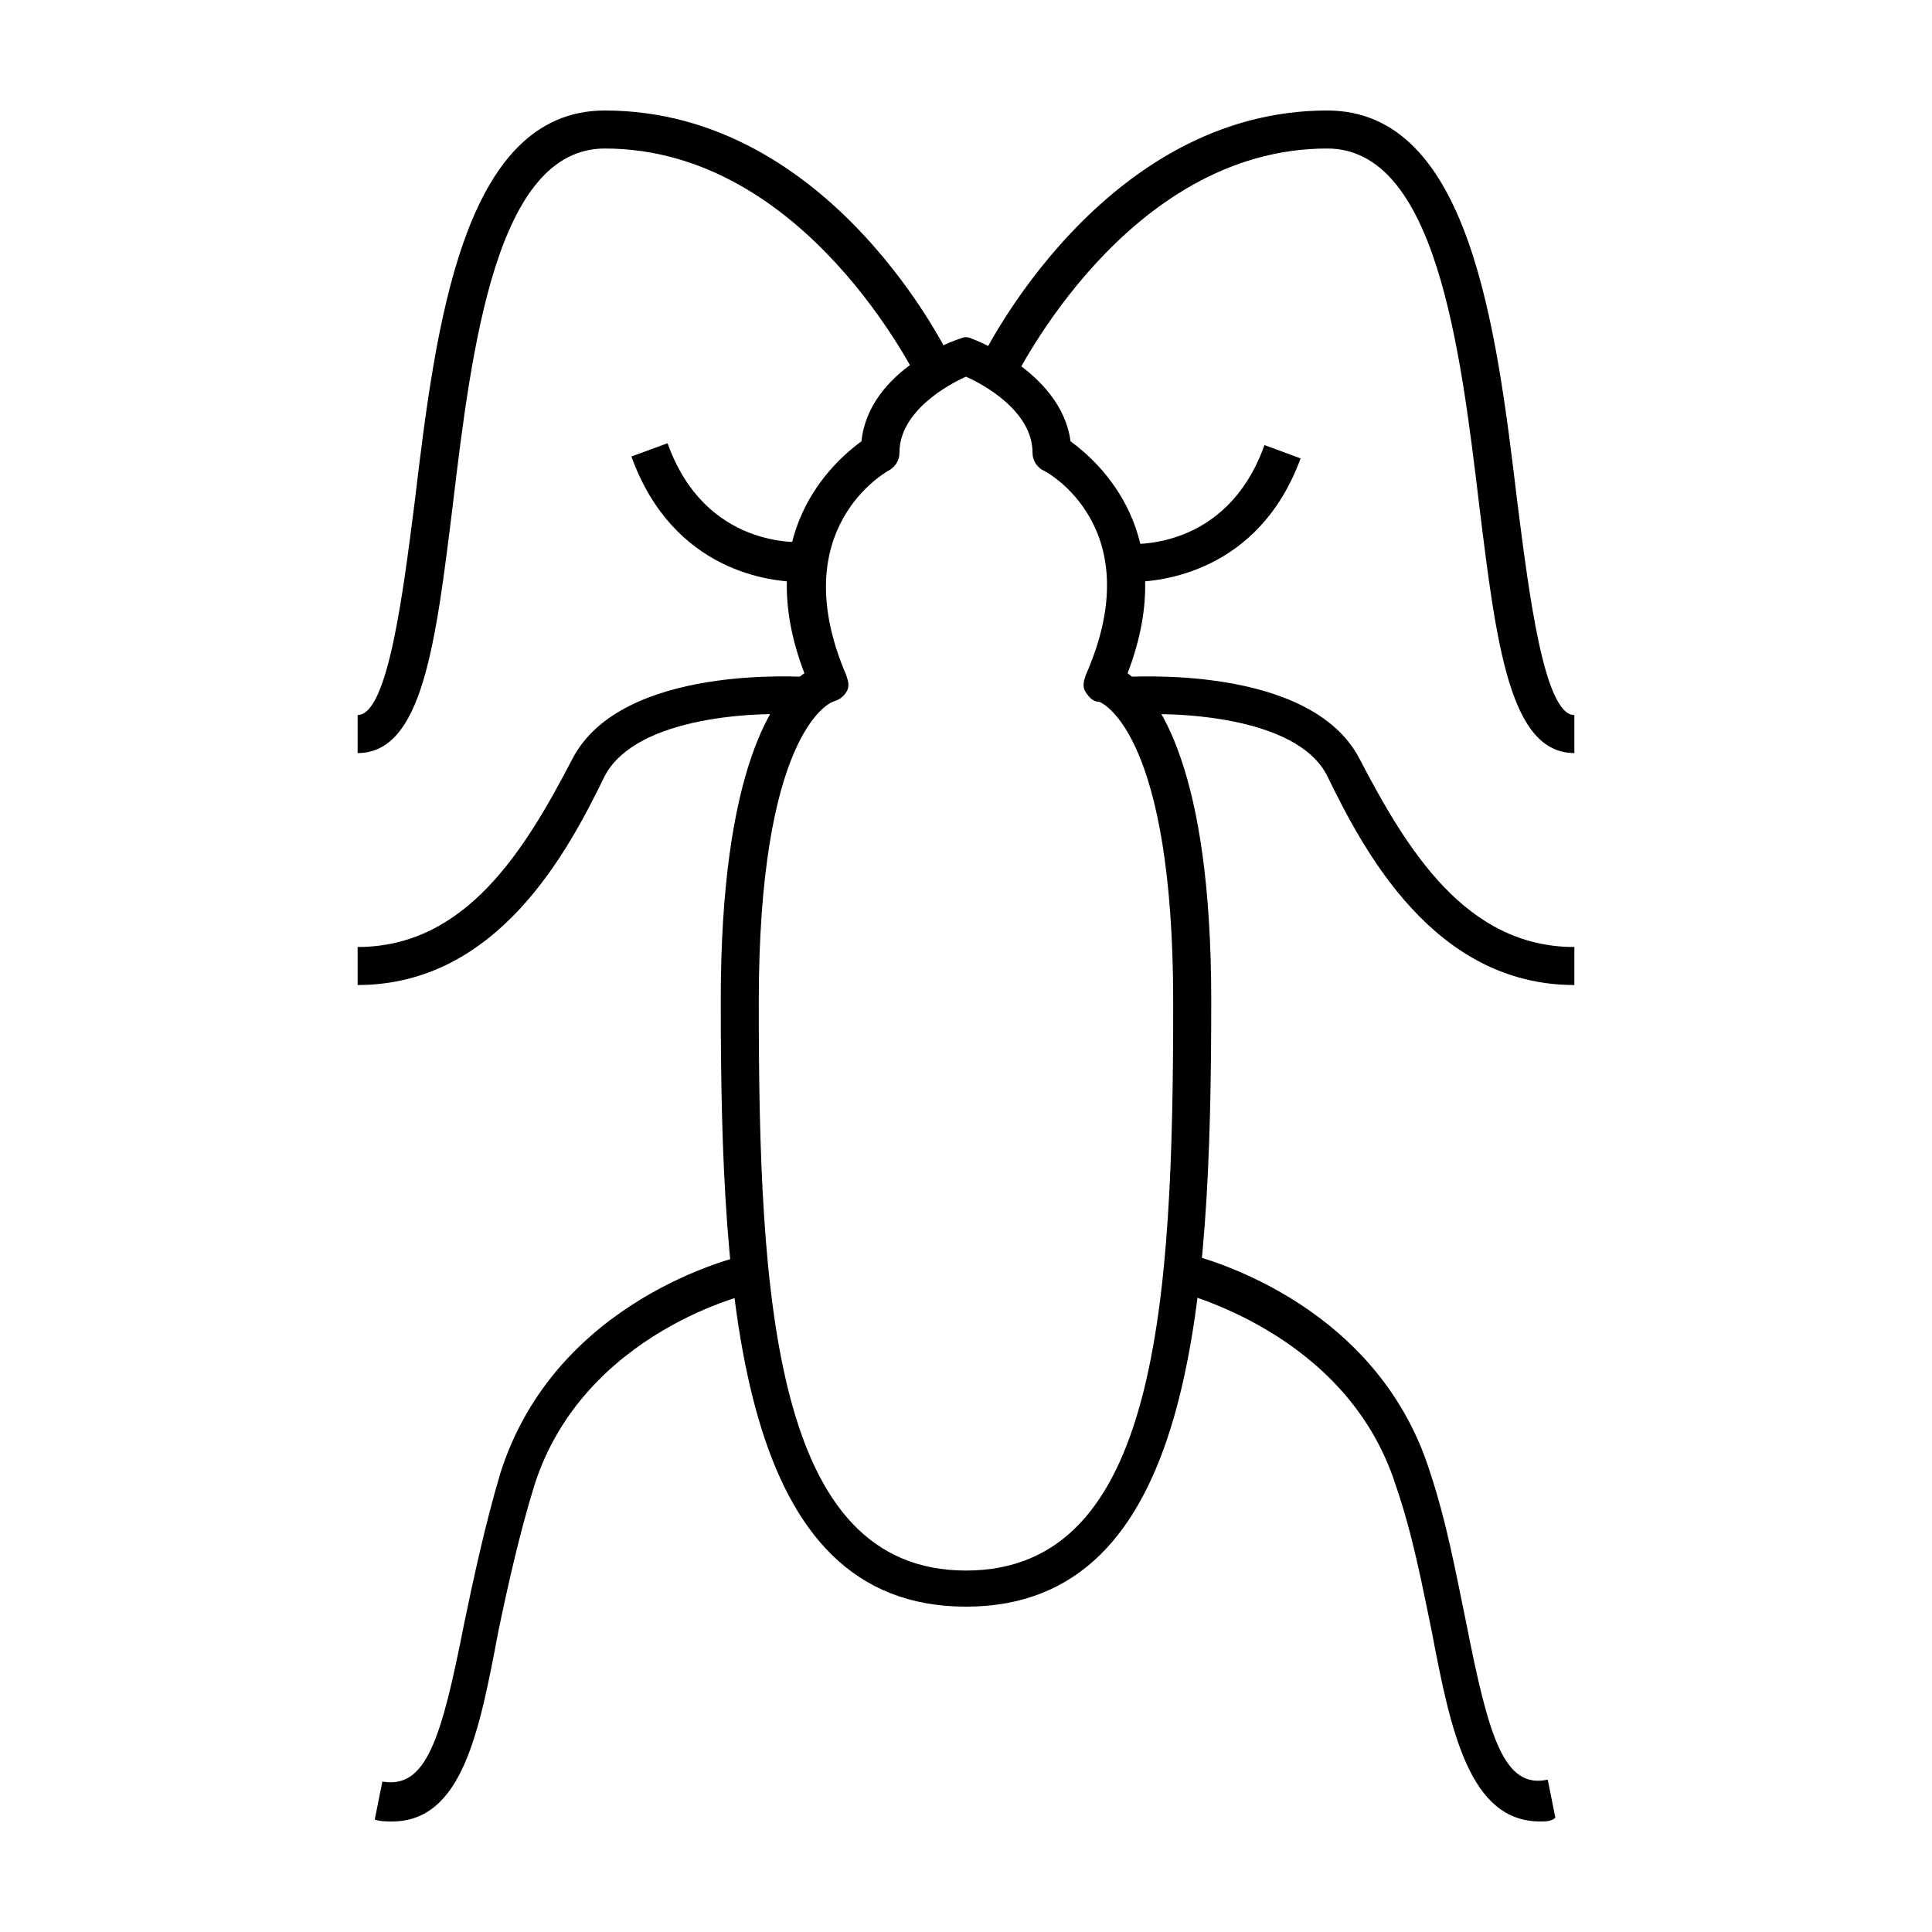
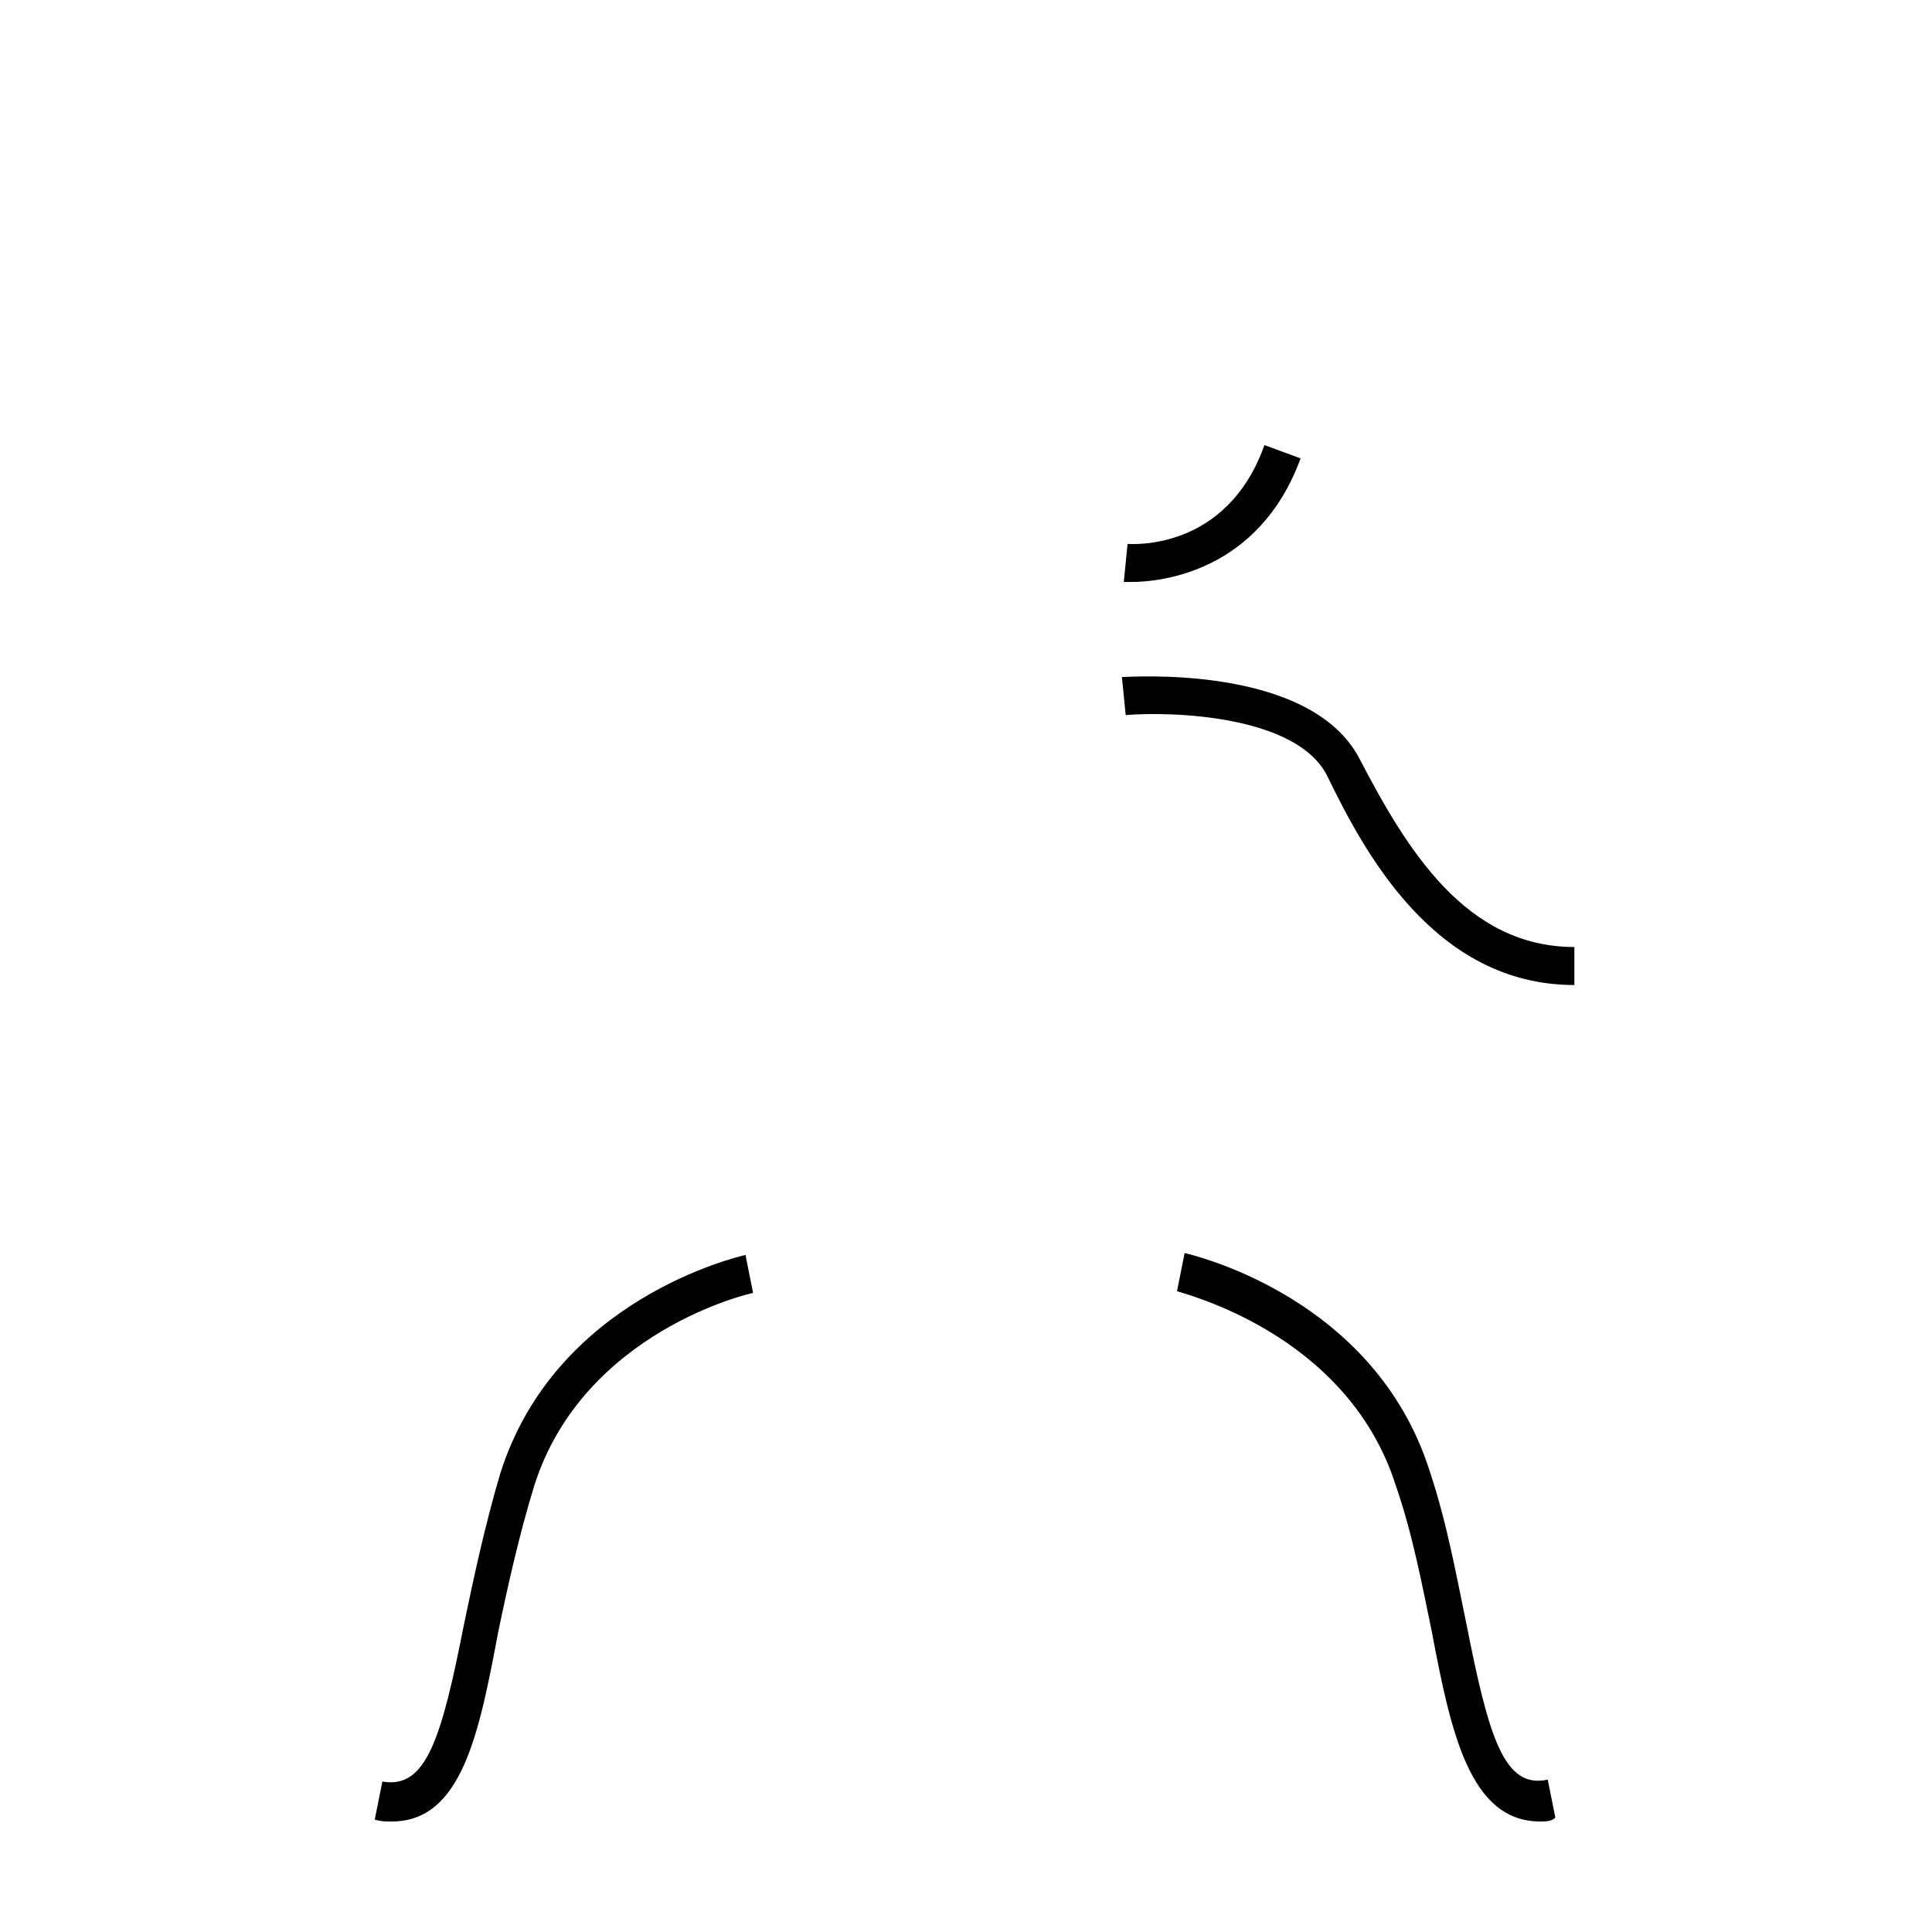
<svg xmlns="http://www.w3.org/2000/svg" fill="#000000" width="800px" height="800px" version="1.1" viewBox="144 144 512 512">
  <g>
    <path d="m247.85 626.71c-1.512 0-3.023 0-4.535-0.504l2.016-10.078c11.586 2.016 15.617-11.082 21.664-41.816 2.519-12.09 5.543-26.199 9.574-39.801 14.609-46.352 62.977-57.434 64.992-57.938l2.016 10.078c-0.504 0-44.84 10.078-57.938 50.883-4.031 13.098-7.055 26.703-9.574 38.793-5.039 26.707-9.574 50.383-28.215 50.383z" />
-     <path d="m238.78 405.04v-10.078c28.719 0 44.336-25.695 56.93-49.879 13.098-25.191 60.961-21.664 62.977-21.664l-1.008 10.078c-12.09-1.008-44.84 0-53.402 16.121-9.574 19.652-28.215 55.422-65.496 55.422z" />
-     <path d="m238.78 343.57v-10.078c8.062 0 12.09-32.746 15.113-56.426 5.543-46.348 12.594-103.78 50.379-103.78 59.953 0 91.191 64.488 92.195 67.008l-9.07 4.535c-0.5-0.508-29.719-61.469-83.125-61.469-28.719 0-35.266 52.395-40.305 94.715-4.531 36.781-8.059 65.496-25.188 65.496z" />
-     <path d="m356.17 298.23c-7.559 0-33.754-2.519-44.84-33.25l9.574-3.527c10.078 28.215 35.266 26.199 36.273 26.199l1.008 10.078c0.504 0.5-0.504 0.5-2.016 0.5z" />
-     <path d="m400 569.78c-59.953 0-64.992-79.098-64.992-160.71 0-61.465 14.105-81.113 22.168-86.656-14.105-36.777 7.559-55.922 15.113-61.465 2.016-19.145 25.695-27.207 26.199-27.207 1.008-0.504 2.016-0.504 3.023 0 0 0 23.68 8.566 26.199 27.207 7.559 5.543 29.223 24.688 15.113 61.465 8.062 6.047 22.168 25.191 22.168 86.656-0.004 81.617-5.039 160.71-64.992 160.71zm-35.27-239.81c-1.512 0.504-19.648 9.574-19.648 79.602 0 79.098 4.031 150.64 54.914 150.64 50.883 0 54.914-71.039 54.914-150.64 0-70.031-18.137-79.098-19.648-79.602-1.512 0-2.519-1.008-3.527-2.519s-0.504-3.023 0-4.535c17.129-38.793-10.078-53.906-11.586-54.41-1.512-1.008-2.519-2.519-2.519-4.535 0-11.082-13.098-18.137-17.633-20.152-4.535 2.016-17.633 9.07-17.633 20.152 0 2.016-1.008 3.527-2.519 4.535-1.008 0.504-28.215 15.617-11.586 54.41 0.504 1.512 1.008 3.023 0 4.535-1.008 1.512-2.016 2.016-3.527 2.519z" />
    <path d="m552.15 626.71c-18.641 0-23.68-23.68-28.719-50.383-2.519-12.09-5.039-25.695-9.574-38.793-13.094-40.805-57.43-50.883-57.934-51.387l2.016-10.078c2.016 0.504 50.383 11.586 64.992 57.938 4.535 13.602 7.055 27.711 9.574 39.801 6.047 30.73 10.078 44.336 21.664 41.816l2.016 10.078c-1.012 1.008-2.523 1.008-4.035 1.008z" />
    <path d="m561.22 405.04c-37.281 0-55.922-35.77-65.496-55.418-8.062-16.121-41.312-17.129-53.402-16.121l-1.008-10.078c2.016 0 49.879-3.527 62.977 21.664 12.594 24.184 28.211 49.879 56.93 49.879z" />
-     <path d="m561.22 343.57c-17.129 0-20.656-28.719-25.191-65.496-5.039-42.316-11.586-94.715-40.305-94.715-53.402 0-82.625 60.961-83.129 61.465l-9.07-4.535c1.008-2.516 32.75-67.004 92.199-67.004 37.785 0 44.84 57.434 50.383 103.79 3.023 23.68 7.055 56.426 15.113 56.426z" />
    <path d="m443.83 298.23h-2.016l1.008-10.078c1.008 0 26.199 2.016 36.273-26.199l9.574 3.527c-11.082 30.23-37.281 32.75-44.84 32.75z" />
  </g>
</svg>